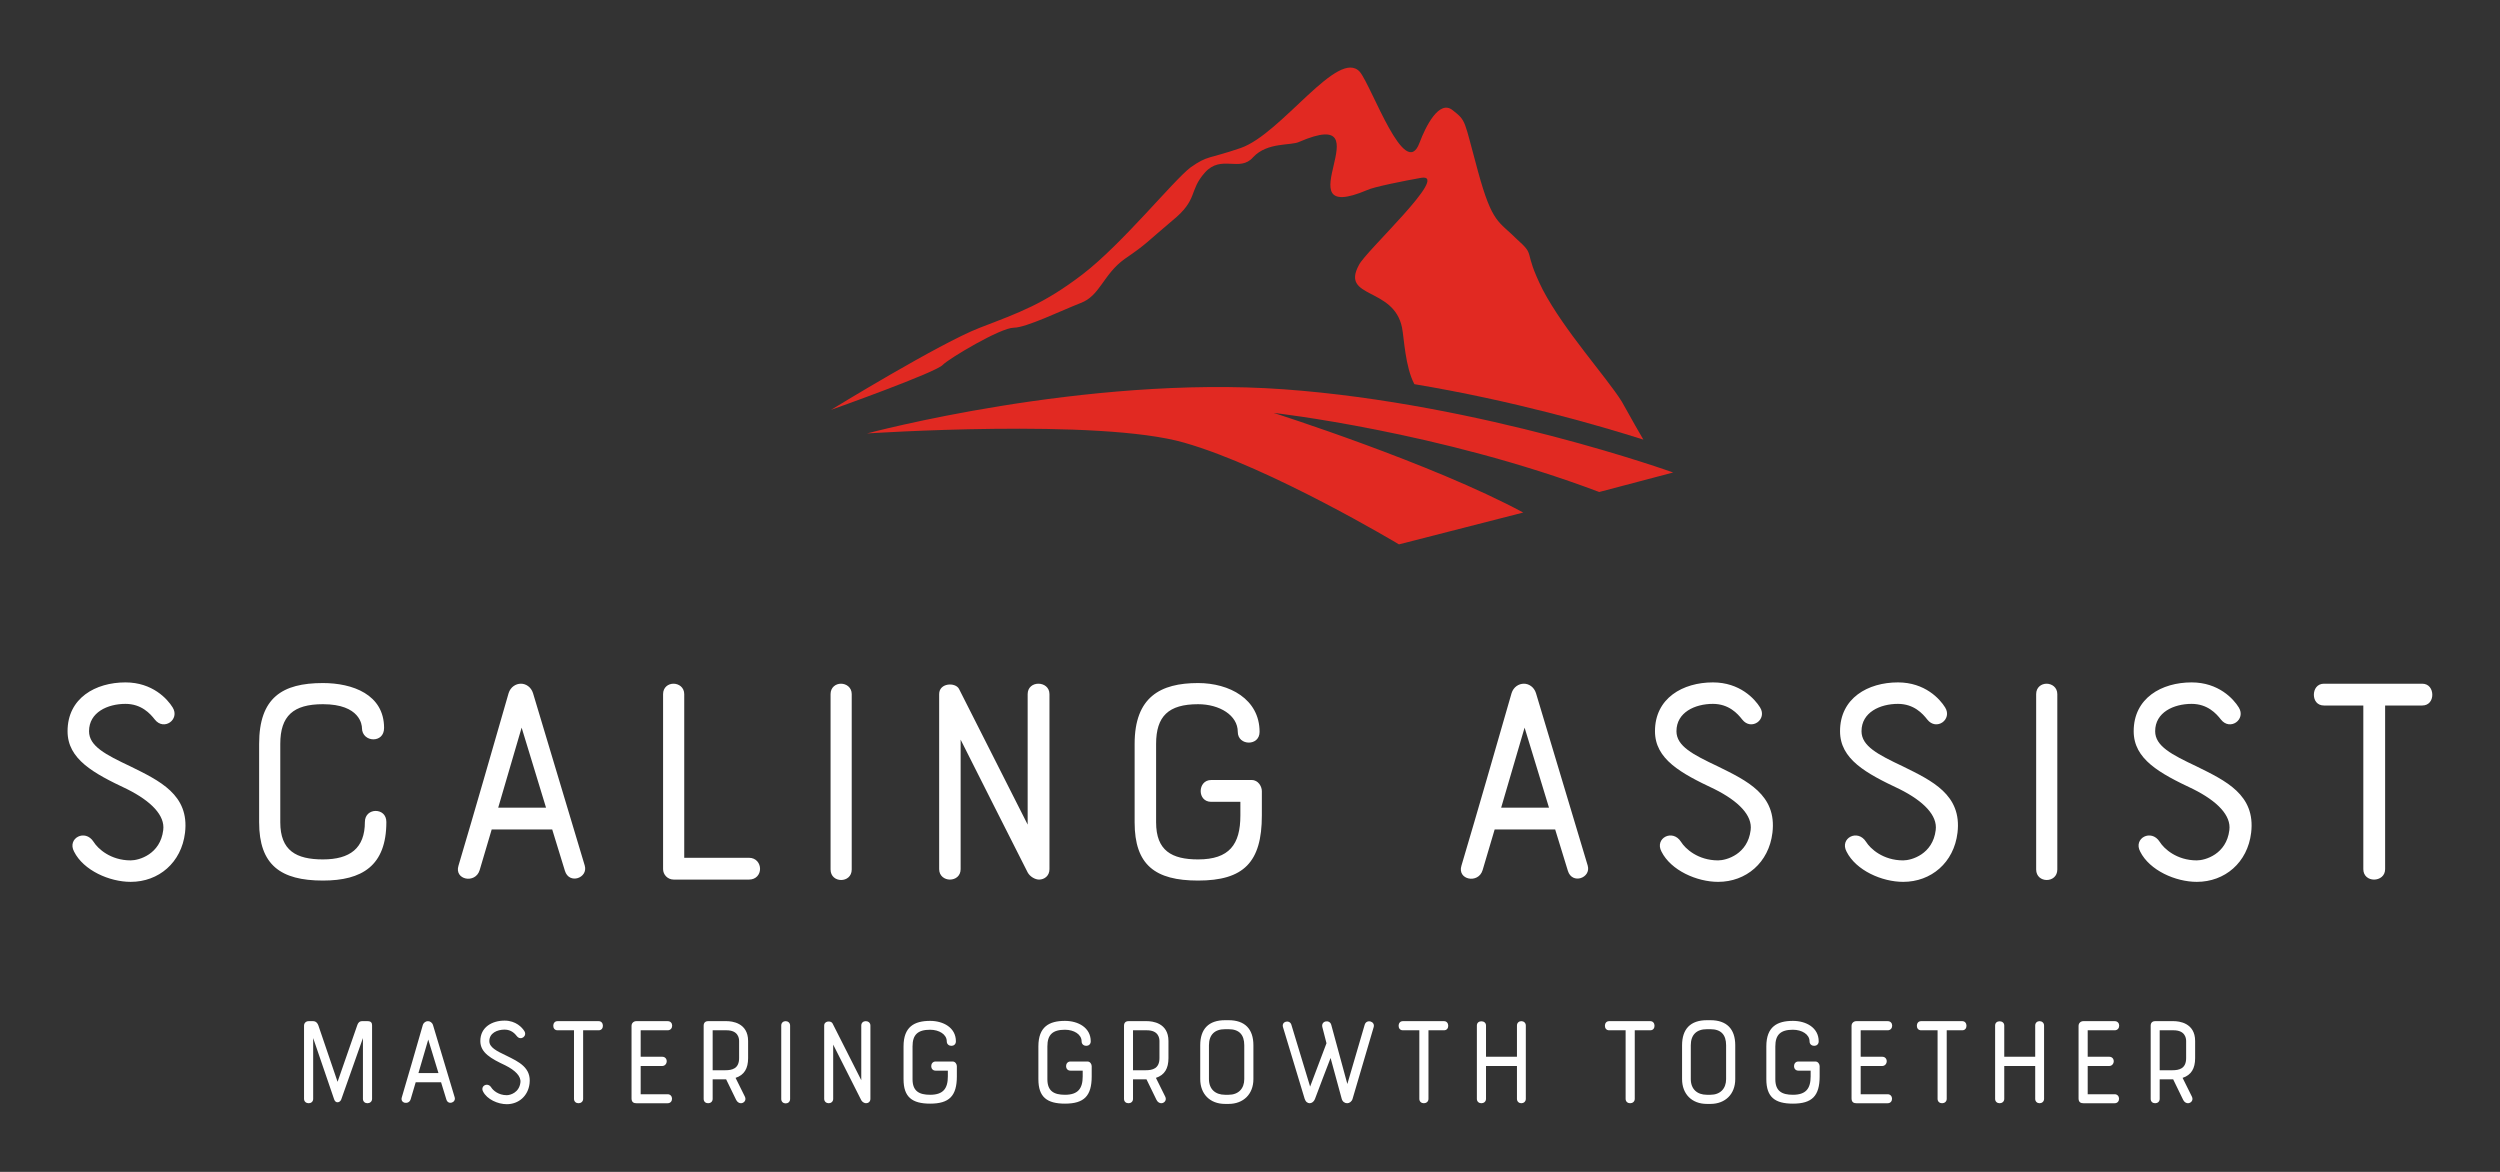
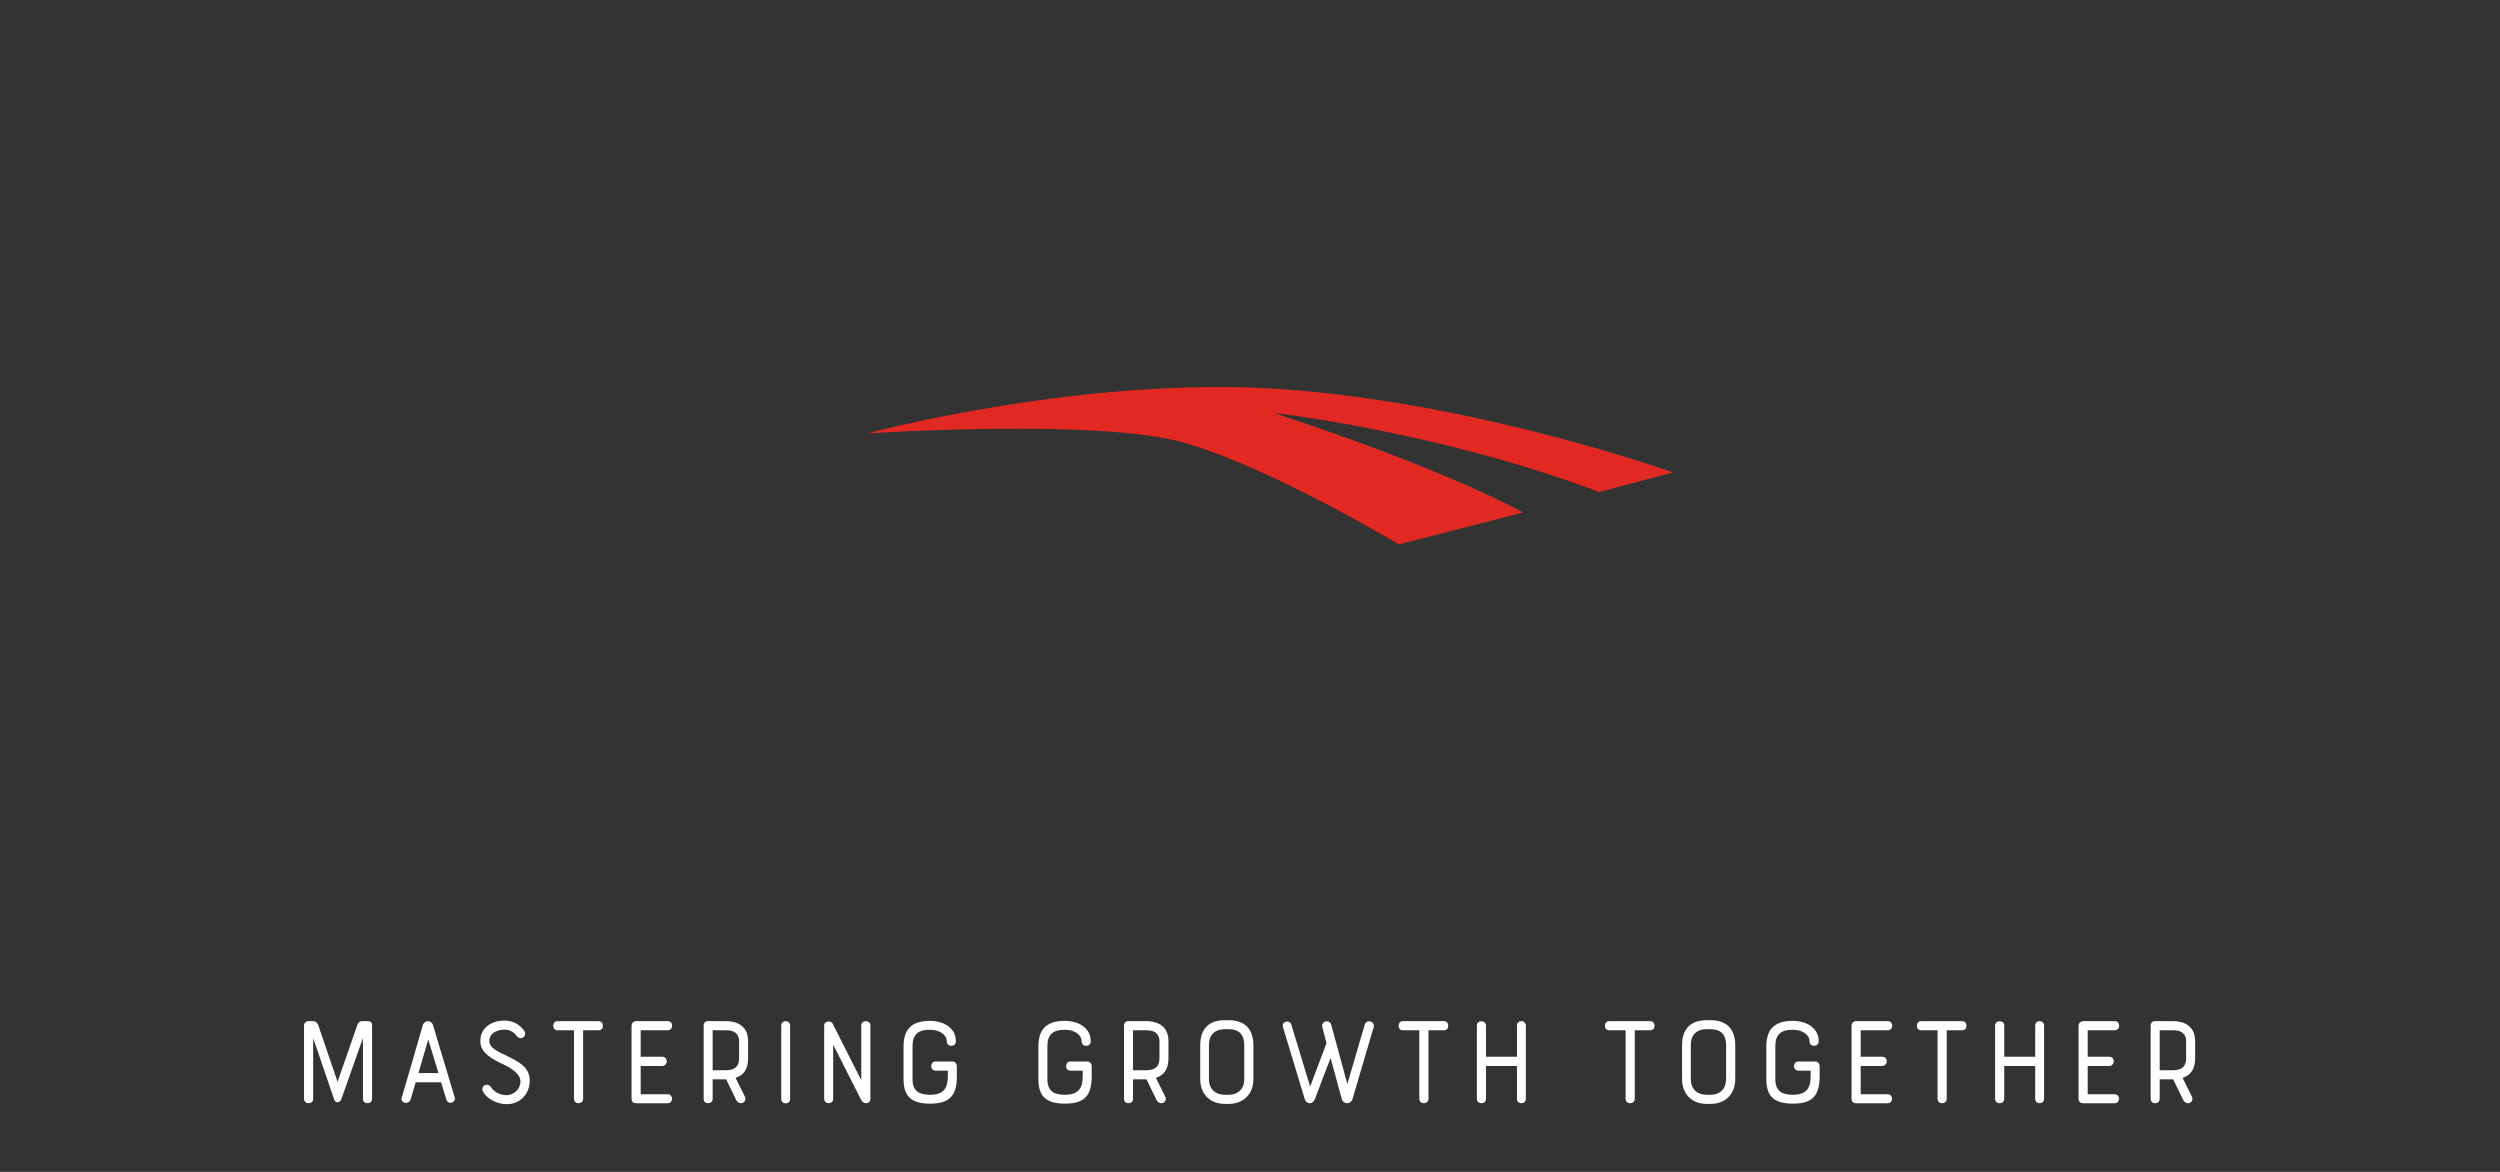
<svg xmlns="http://www.w3.org/2000/svg" version="1.1" width="3171.429" height="1486.59" viewBox="0 0 3171.429 1486.59">
  <rect x="0" y="0" width="3171.429" height="1486.59" fill="#333333" stroke="none" />
  <g transform="scale(8.571) translate(10, 10)">
    <defs id="SvgjsDefs1123" />
    <g id="SvgjsG1124" featureKey="symbolFeature-0" transform="matrix(0.152,0,0,0.152,113,0.044)" fill="#fff">
      <defs />
      <g>
-         <path class="fil0" d="M0 333c0,0 106,-65 145,-80 39,-15 62,-23 100,-52 39,-30 88,-91 105,-104 17,-12 17,-8 49,-19 40,-14 95,-98 116,-74 12,15 44,107 58,69 6,-16 19,-42 32,-32 14,11 11,9 25,60 14,51 20,48 38,66 19,17 5,9 25,49 21,40 62,85 77,109 10,18 18,32 21,37 -44,-14 -127,-38 -223,-54 -9,-17 -10,-45 -12,-55 -8,-40 -60,-28 -42,-61 6,-13 89,-89 61,-85 -17,3 -47,9 -53,12 -85,36 20,-84 -66,-47 -8,4 -31,0 -45,15 -13,15 -31,-3 -47,15 -16,18 -6,26 -32,47 -25,21 -24,22 -46,37 -21,15 -24,36 -43,43 -18,7 -53,24 -65,24 -13,0 -63,30 -69,36 -5,7 -109,44 -109,44z" style="fill: #e12922;" />
        <path class="fil0" d="M35 356c0,0 212,-57 406,-43 193,14 379,81 379,81l-72 19c-156,-59 -317,-77 -317,-77 0,0 154,49 243,97l-121 31c0,0 -125,-75 -209,-99 -83,-24 -309,-9 -309,-9z" style="fill: #e12922;" />
      </g>
    </g>
    <g id="SvgjsG1125" featureKey="nameFeature-0" transform="matrix(1.204,0,0,1.204,-4.479,73.47)" fill="#fff">
-       <path d="M4.52 35.36 c-0.88 -1.64 1.36 -2.84 2.4 -1.2 c0.52 0.84 2.08 2.28 4.56 2.28 c1.04 0 3.64 -0.76 4 -3.72 c0.24 -1.8 -1.48 -3.56 -4.44 -5.04 c-4.16 -1.96 -7.32 -3.68 -7.32 -7.12 c0 -4.08 3.44 -6 7.12 -6 c3.32 0 5.16 2.04 5.8 3.08 c0.92 1.48 -1.08 2.92 -2.2 1.48 c-0.56 -0.72 -1.64 -1.92 -3.6 -1.92 c-2.2 0 -4.48 1.04 -4.48 3.36 c0 1.84 2.04 2.88 5.08 4.32 c3.56 1.76 7.28 3.48 6.72 8.16 c-0.44 3.68 -3.24 6.04 -6.68 6.04 c-2.6 0 -5.8 -1.4 -6.96 -3.72 z M35.109 14.64 c3.64 0 7.52 1.4 7.52 5.52 c0 0.96 -0.64 1.4 -1.32 1.4 s-1.4 -0.48 -1.4 -1.4 c0 -0.32 -0.2 -2.92 -4.8 -2.92 c-3.64 0 -5.24 1.44 -5.24 4.88 l0 9.64 c0 3.48 1.96 4.56 5.24 4.56 c3.32 0 5.16 -1.36 5.16 -4.6 c0 -0.92 0.68 -1.36 1.32 -1.36 c0.68 0 1.32 0.44 1.32 1.36 c0 5.4 -3 7.2 -7.8 7.2 c-5.2 0 -7.84 -1.92 -7.84 -7.16 l0 -9.64 c0 -5.68 2.84 -7.48 7.84 -7.48 z M64.858 37.72 l-1.56 -5.08 l-7.44 0 l-1.48 5 c-0.52 1.72 -3.16 1.2 -2.6 -0.56 c2.08 -7 4.12 -14.12 6.16 -21.2 c0.24 -0.76 0.88 -1.16 1.52 -1.16 c0.6 0 1.24 0.4 1.48 1.16 l6.36 21.2 c0.44 1.52 -1.92 2.36 -2.44 0.64 z M59.538 20.12 l-2.88 9.84 l5.88 0 c-1 -3.36 -1.92 -6.24 -3 -9.84 z M76.927 37.52 l0 -21.52 c0 -0.84 0.64 -1.28 1.28 -1.28 s1.32 0.44 1.32 1.28 l0 20.12 l7.96 0 c0.88 0 1.36 0.68 1.36 1.36 s-0.48 1.32 -1.36 1.32 l-9.24 0 c-0.8 0 -1.32 -0.64 -1.32 -1.28 z M97.516 37.56 l0 -21.56 c0 -0.84 0.64 -1.28 1.28 -1.28 s1.32 0.44 1.32 1.28 l0 21.56 c0 1.72 -2.6 1.72 -2.6 0 z M124.425 16 l0 21.52 c0 0.84 -0.64 1.28 -1.28 1.28 c-0.48 0 -1.12 -0.36 -1.4 -0.88 c-3 -5.88 -5.24 -10.4 -8.24 -16.32 l0 15.92 c0 0.84 -0.64 1.28 -1.32 1.28 c-0.64 0 -1.32 -0.44 -1.32 -1.28 l0 -21.52 c0 -1.4 2 -1.48 2.44 -0.64 l8.44 16.68 l0 -16.04 c0 -0.84 0.64 -1.28 1.32 -1.28 s1.36 0.44 1.36 1.28 z M134.894 31.76 l0 -9.64 c0 -5.76 3.16 -7.48 7.8 -7.48 c3.84 0 7.56 1.96 7.56 6 c0 0.88 -0.64 1.32 -1.32 1.32 s-1.36 -0.44 -1.36 -1.32 c0 -2.04 -2.24 -3.4 -4.88 -3.4 c-3.64 0 -5.16 1.48 -5.16 4.88 l0 9.64 c0 3.48 1.92 4.56 5.16 4.56 c3.84 0 5.2 -1.84 5.2 -5.4 l0 -1.68 l-3.6 0 c-0.84 0 -1.28 -0.64 -1.28 -1.32 s0.44 -1.36 1.28 -1.36 l5 0 c0.8 0 1.24 0.8 1.24 1.36 l0 3 c0 5.76 -2.24 8 -7.84 8 c-5.28 0 -7.8 -1.92 -7.8 -7.16 z M188.152 37.72 l-1.56 -5.08 l-7.44 0 l-1.48 5 c-0.52 1.72 -3.16 1.2 -2.6 -0.56 c2.08 -7 4.12 -14.12 6.16 -21.2 c0.24 -0.76 0.88 -1.16 1.52 -1.16 c0.6 0 1.24 0.4 1.48 1.16 l6.36 21.2 c0.44 1.52 -1.92 2.36 -2.44 0.64 z M182.832 20.12 l-2.88 9.84 l5.88 0 c-1 -3.36 -1.92 -6.24 -3 -9.84 z M199.661 35.36 c-0.88 -1.64 1.36 -2.84 2.4 -1.2 c0.52 0.84 2.08 2.28 4.56 2.28 c1.04 0 3.64 -0.76 4 -3.72 c0.24 -1.8 -1.48 -3.56 -4.44 -5.04 c-4.16 -1.96 -7.32 -3.68 -7.32 -7.12 c0 -4.08 3.44 -6 7.12 -6 c3.32 0 5.16 2.04 5.8 3.08 c0.92 1.48 -1.08 2.92 -2.2 1.48 c-0.56 -0.72 -1.64 -1.92 -3.6 -1.92 c-2.2 0 -4.48 1.04 -4.48 3.36 c0 1.84 2.04 2.88 5.08 4.32 c3.56 1.76 7.28 3.48 6.72 8.16 c-0.44 3.68 -3.24 6.04 -6.68 6.04 c-2.6 0 -5.8 -1.4 -6.96 -3.72 z M222.41 35.36 c-0.88 -1.64 1.36 -2.84 2.4 -1.2 c0.52 0.84 2.08 2.28 4.56 2.28 c1.04 0 3.64 -0.76 4 -3.72 c0.24 -1.8 -1.48 -3.56 -4.44 -5.04 c-4.16 -1.96 -7.32 -3.68 -7.32 -7.12 c0 -4.08 3.44 -6 7.12 -6 c3.32 0 5.16 2.04 5.8 3.08 c0.92 1.48 -1.08 2.92 -2.2 1.48 c-0.56 -0.72 -1.64 -1.92 -3.6 -1.92 c-2.2 0 -4.48 1.04 -4.48 3.36 c0 1.84 2.04 2.88 5.08 4.32 c3.56 1.76 7.28 3.48 6.72 8.16 c-0.44 3.68 -3.24 6.04 -6.68 6.04 c-2.6 0 -5.8 -1.4 -6.96 -3.72 z M245.719 37.56 l0 -21.56 c0 -0.84 0.64 -1.28 1.28 -1.28 s1.32 0.44 1.32 1.28 l0 21.56 c0 1.72 -2.6 1.72 -2.6 0 z M258.508 35.36 c-0.88 -1.64 1.36 -2.84 2.4 -1.2 c0.52 0.84 2.08 2.28 4.56 2.28 c1.04 0 3.64 -0.76 4 -3.72 c0.24 -1.8 -1.48 -3.56 -4.44 -5.04 c-4.16 -1.96 -7.32 -3.68 -7.32 -7.12 c0 -4.08 3.44 -6 7.12 -6 c3.32 0 5.16 2.04 5.8 3.08 c0.92 1.48 -1.08 2.92 -2.2 1.48 c-0.56 -0.72 -1.64 -1.92 -3.6 -1.92 c-2.2 0 -4.48 1.04 -4.48 3.36 c0 1.84 2.04 2.88 5.08 4.32 c3.56 1.76 7.28 3.48 6.72 8.16 c-0.44 3.68 -3.24 6.04 -6.68 6.04 c-2.6 0 -5.8 -1.4 -6.96 -3.72 z M281.097 14.72 l12.08 0 c0.84 0 1.24 0.68 1.24 1.36 s-0.4 1.32 -1.24 1.32 l-4.56 0 l0 20.12 c0 0.84 -0.68 1.28 -1.36 1.28 s-1.32 -0.44 -1.32 -1.28 l0 -20.12 l-4.84 0 c-0.84 0 -1.24 -0.64 -1.24 -1.32 s0.4 -1.36 1.24 -1.36 z" />
-     </g>
+       </g>
    <g id="SvgjsG1126" featureKey="sloganFeature-0" transform="matrix(1.009,0,0,1.009,32.477,133.712)" fill="#fff">
      <path d="M11.14 18.76 l0 -8.92 l-3.18 9 c-0.18 0.5 -0.84 0.62 -1.04 0 l-3.08 -9 l0 8.92 c0 0.42 -0.32 0.64 -0.66 0.64 s-0.68 -0.22 -0.68 -0.64 l0 -10.74 c0 -0.38 0.28 -0.66 0.68 -0.66 l0.64 0 c0.44 0 0.68 0.32 0.78 0.62 c0.96 2.86 1.84 5.4 2.82 8.28 l2.9 -8.34 c0.1 -0.28 0.28 -0.56 0.7 -0.56 l0.8 0 c0.58 0 0.66 0.32 0.66 0.64 l0 10.76 c0 0.42 -0.34 0.64 -0.68 0.64 s-0.66 -0.22 -0.66 -0.64 z  M23.38 18.86 l-0.78 -2.54 l-3.72 0 l-0.74 2.5 c-0.26 0.86 -1.58 0.6 -1.3 -0.28 c1.04 -3.5 2.06 -7.06 3.08 -10.6 c0.12 -0.38 0.44 -0.58 0.76 -0.58 c0.3 0 0.62 0.2 0.74 0.58 l3.18 10.6 c0.22 0.76 -0.96 1.18 -1.22 0.32 z M20.72 10.06 l-1.44 4.92 l2.94 0 c-0.5 -1.68 -0.96 -3.12 -1.5 -4.92 z M28.76 17.68 c-0.44 -0.82 0.68 -1.42 1.2 -0.6 c0.26 0.42 1.04 1.14 2.28 1.14 c0.52 0 1.82 -0.38 2 -1.86 c0.12 -0.9 -0.74 -1.78 -2.22 -2.52 c-2.08 -0.98 -3.66 -1.84 -3.66 -3.56 c0 -2.04 1.72 -3 3.56 -3 c1.66 0 2.58 1.02 2.9 1.54 c0.46 0.74 -0.54 1.46 -1.1 0.74 c-0.28 -0.36 -0.82 -0.96 -1.8 -0.96 c-1.1 0 -2.24 0.52 -2.24 1.68 c0 0.92 1.02 1.44 2.54 2.16 c1.78 0.88 3.64 1.74 3.36 4.08 c-0.22 1.84 -1.62 3.02 -3.34 3.02 c-1.3 0 -2.9 -0.7 -3.48 -1.86 z M39.68 7.36 l6.04 0 c0.42 0 0.62 0.34 0.62 0.68 s-0.2 0.66 -0.62 0.66 l-2.28 0 l0 10.06 c0 0.42 -0.34 0.64 -0.68 0.64 s-0.66 -0.22 -0.66 -0.64 l0 -10.06 l-2.42 0 c-0.42 0 -0.62 -0.32 -0.62 -0.66 s0.2 -0.68 0.62 -0.68 z M50.54 18.7 l0 -10.64 c0 -0.46 0.36 -0.7 0.7 -0.7 l4.6 0 c0.44 0 0.66 0.32 0.66 0.66 s-0.22 0.68 -0.66 0.68 l-3.96 0 l0 3.88 l3.14 0 c0.46 0 0.68 0.32 0.68 0.66 s-0.24 0.7 -0.68 0.7 l-3.14 0 l0 4.14 l3.96 0 c0.42 0 0.64 0.34 0.64 0.66 c0 0.34 -0.22 0.66 -0.64 0.66 l-4.6 0 c-0.34 0 -0.7 -0.12 -0.7 -0.7 z M62.44 15.9 l0 2.86 c0 0.44 -0.34 0.64 -0.66 0.64 c-0.34 0 -0.66 -0.2 -0.66 -0.64 l0 -10.74 c0 -0.4 0.22 -0.66 0.66 -0.66 l2.7 0 c0.76 0 3.16 0.22 3.16 2.92 l0 2.5 c0 1.52 -0.56 2.48 -1.84 2.9 l1.36 2.74 c0.28 0.54 -0.14 0.98 -0.58 0.98 c-0.24 0 -0.54 -0.16 -0.7 -0.5 l-1.46 -3 l-1.98 0 z M66.32 12.78 l0 -2.5 c0 -0.48 -0.18 -1.58 -1.84 -1.58 l-2.04 0 l0 5.86 l1.86 0 c0.98 0 2.02 -0.22 2.02 -1.78 z M72.5 18.78 l0 -10.78 c0 -0.42 0.32 -0.64 0.64 -0.64 s0.66 0.22 0.66 0.64 l0 10.78 c0 0.86 -1.3 0.86 -1.3 0 z M85.58 8 l0 10.76 c0 0.42 -0.32 0.64 -0.64 0.64 c-0.24 0 -0.56 -0.18 -0.7 -0.44 c-1.5 -2.94 -2.62 -5.2 -4.12 -8.16 l0 7.96 c0 0.42 -0.32 0.64 -0.66 0.64 c-0.32 0 -0.66 -0.22 -0.66 -0.64 l0 -10.76 c0 -0.7 1 -0.74 1.22 -0.32 l4.22 8.34 l0 -8.02 c0 -0.42 0.32 -0.64 0.66 -0.64 s0.68 0.22 0.68 0.64 z M90.44 15.88 l0 -4.82 c0 -2.88 1.58 -3.74 3.9 -3.74 c1.92 0 3.78 0.98 3.78 3 c0 0.44 -0.32 0.66 -0.66 0.66 s-0.68 -0.22 -0.68 -0.66 c0 -1.02 -1.12 -1.7 -2.44 -1.7 c-1.82 0 -2.58 0.74 -2.58 2.44 l0 4.82 c0 1.74 0.96 2.28 2.58 2.28 c1.92 0 2.6 -0.92 2.6 -2.7 l0 -0.84 l-1.8 0 c-0.42 0 -0.64 -0.32 -0.64 -0.66 s0.22 -0.68 0.64 -0.68 l2.5 0 c0.4 0 0.62 0.4 0.62 0.68 l0 1.5 c0 2.88 -1.12 4 -3.92 4 c-2.64 0 -3.9 -0.96 -3.9 -3.58 z M110.22 15.88 l0 -4.82 c0 -2.88 1.58 -3.74 3.9 -3.74 c1.92 0 3.78 0.98 3.78 3 c0 0.44 -0.32 0.66 -0.66 0.66 s-0.68 -0.22 -0.68 -0.66 c0 -1.02 -1.12 -1.7 -2.44 -1.7 c-1.82 0 -2.58 0.74 -2.58 2.44 l0 4.82 c0 1.74 0.96 2.28 2.58 2.28 c1.92 0 2.6 -0.92 2.6 -2.7 l0 -0.84 l-1.8 0 c-0.42 0 -0.64 -0.32 -0.64 -0.66 s0.22 -0.68 0.64 -0.68 l2.5 0 c0.4 0 0.62 0.4 0.62 0.68 l0 1.5 c0 2.88 -1.12 4 -3.92 4 c-2.64 0 -3.9 -0.96 -3.9 -3.58 z M124.1 15.9 l0 2.86 c0 0.44 -0.34 0.64 -0.66 0.64 c-0.34 0 -0.66 -0.2 -0.66 -0.64 l0 -10.74 c0 -0.4 0.22 -0.66 0.66 -0.66 l2.7 0 c0.76 0 3.16 0.22 3.16 2.92 l0 2.5 c0 1.52 -0.56 2.48 -1.84 2.9 l1.36 2.74 c0.28 0.54 -0.14 0.98 -0.58 0.98 c-0.24 0 -0.54 -0.16 -0.7 -0.5 l-1.46 -3 l-1.98 0 z M127.98 12.78 l0 -2.5 c0 -0.48 -0.18 -1.58 -1.84 -1.58 l-2.04 0 l0 5.86 l1.86 0 c0.98 0 2.02 -0.22 2.02 -1.78 z M133.96 15.86 l0 -4.96 c0 -2.4 1.24 -3.68 3.64 -3.68 l0.52 0 c2.38 0 3.64 1.28 3.64 3.68 l0 4.96 c0 2.2 -1.46 3.64 -3.64 3.64 l-0.52 0 c-2.22 0 -3.64 -1.46 -3.64 -3.64 z M137.6 18.16 l0.52 0 c1.44 0 2.3 -0.9 2.3 -2.3 l0 -4.96 c0 -1.56 -0.76 -2.36 -2.3 -2.36 l-0.52 0 c-1.52 0 -2.36 0.82 -2.36 2.36 l0 4.96 c0 1.46 0.92 2.3 2.36 2.3 z M150.08 16.96 l2.4 -6.36 l-0.6 -2.34 c-0.26 -0.96 1.08 -1.2 1.3 -0.36 l2.36 8.68 l2.54 -8.68 c0.26 -0.9 1.58 -0.52 1.32 0.34 l-3.1 10.54 c-0.12 0.38 -0.46 0.62 -0.78 0.62 c-0.36 0 -0.68 -0.22 -0.8 -0.62 l-1.64 -6.02 c-0.76 2 -1.56 4.04 -2.3 6.04 c-0.14 0.36 -0.46 0.6 -0.76 0.6 s-0.6 -0.2 -0.74 -0.64 l-3.18 -10.52 c-0.26 -0.86 0.96 -1.14 1.22 -0.38 z M163.68 7.36 l6.04 0 c0.42 0 0.62 0.34 0.62 0.68 s-0.2 0.66 -0.62 0.66 l-2.28 0 l0 10.06 c0 0.42 -0.34 0.64 -0.68 0.64 s-0.66 -0.22 -0.66 -0.64 l0 -10.06 l-2.42 0 c-0.42 0 -0.62 -0.32 -0.62 -0.66 s0.2 -0.68 0.62 -0.68 z M174.54 18.76 l0 -10.76 c0 -0.42 0.32 -0.62 0.66 -0.62 s0.68 0.2 0.68 0.62 l0 4.58 l4.54 0 l0 -4.58 c0 -0.42 0.32 -0.64 0.64 -0.64 s0.66 0.22 0.66 0.64 l0 10.76 c0 0.42 -0.34 0.64 -0.66 0.64 s-0.64 -0.22 -0.64 -0.64 l0 -4.82 l-4.54 0 l0 4.82 c0 0.42 -0.34 0.64 -0.68 0.64 s-0.66 -0.22 -0.66 -0.64 z M193.94 7.36 l6.04 0 c0.42 0 0.62 0.34 0.62 0.68 s-0.2 0.66 -0.62 0.66 l-2.28 0 l0 10.06 c0 0.42 -0.34 0.64 -0.68 0.64 s-0.66 -0.22 -0.66 -0.64 l0 -10.06 l-2.42 0 c-0.42 0 -0.62 -0.32 -0.62 -0.66 s0.2 -0.68 0.62 -0.68 z M204.64 15.86 l0 -4.96 c0 -2.4 1.24 -3.68 3.64 -3.68 l0.52 0 c2.38 0 3.64 1.28 3.64 3.68 l0 4.96 c0 2.2 -1.46 3.64 -3.64 3.64 l-0.52 0 c-2.22 0 -3.64 -1.46 -3.64 -3.64 z M208.28 18.16 l0.52 0 c1.44 0 2.3 -0.9 2.3 -2.3 l0 -4.96 c0 -1.56 -0.76 -2.36 -2.3 -2.36 l-0.52 0 c-1.52 0 -2.36 0.82 -2.36 2.36 l0 4.96 c0 1.46 0.92 2.3 2.36 2.3 z M217 15.88 l0 -4.82 c0 -2.88 1.58 -3.74 3.9 -3.74 c1.92 0 3.78 0.98 3.78 3 c0 0.44 -0.32 0.66 -0.66 0.66 s-0.68 -0.22 -0.68 -0.66 c0 -1.02 -1.12 -1.7 -2.44 -1.7 c-1.82 0 -2.58 0.74 -2.58 2.44 l0 4.82 c0 1.74 0.96 2.28 2.58 2.28 c1.92 0 2.6 -0.92 2.6 -2.7 l0 -0.84 l-1.8 0 c-0.42 0 -0.64 -0.32 -0.64 -0.66 s0.22 -0.68 0.64 -0.68 l2.5 0 c0.4 0 0.62 0.4 0.62 0.68 l0 1.5 c0 2.88 -1.12 4 -3.92 4 c-2.64 0 -3.9 -0.96 -3.9 -3.58 z M229.5 18.7 l0 -10.64 c0 -0.46 0.36 -0.7 0.7 -0.7 l4.6 0 c0.44 0 0.66 0.32 0.66 0.66 s-0.22 0.68 -0.66 0.68 l-3.96 0 l0 3.88 l3.14 0 c0.46 0 0.68 0.32 0.68 0.66 s-0.24 0.7 -0.68 0.7 l-3.14 0 l0 4.14 l3.96 0 c0.42 0 0.64 0.34 0.64 0.66 c0 0.34 -0.22 0.66 -0.64 0.66 l-4.6 0 c-0.34 0 -0.7 -0.12 -0.7 -0.7 z M239.7 7.36 l6.04 0 c0.42 0 0.62 0.34 0.62 0.68 s-0.2 0.66 -0.62 0.66 l-2.28 0 l0 10.06 c0 0.42 -0.34 0.64 -0.68 0.64 s-0.66 -0.22 -0.66 -0.64 l0 -10.06 l-2.42 0 c-0.42 0 -0.62 -0.32 -0.62 -0.66 s0.2 -0.68 0.62 -0.68 z M250.56 18.76 l0 -10.76 c0 -0.42 0.32 -0.62 0.66 -0.62 s0.68 0.2 0.68 0.62 l0 4.58 l4.54 0 l0 -4.58 c0 -0.42 0.32 -0.64 0.64 -0.64 s0.66 0.22 0.66 0.64 l0 10.76 c0 0.42 -0.34 0.64 -0.66 0.64 s-0.64 -0.22 -0.64 -0.64 l0 -4.82 l-4.54 0 l0 4.82 c0 0.42 -0.34 0.64 -0.68 0.64 s-0.66 -0.22 -0.66 -0.64 z M262.8 18.7 l0 -10.64 c0 -0.46 0.36 -0.7 0.7 -0.7 l4.6 0 c0.44 0 0.66 0.32 0.66 0.66 s-0.22 0.68 -0.66 0.68 l-3.96 0 l0 3.88 l3.14 0 c0.46 0 0.68 0.32 0.68 0.66 s-0.24 0.7 -0.68 0.7 l-3.14 0 l0 4.14 l3.96 0 c0.42 0 0.64 0.34 0.64 0.66 c0 0.34 -0.22 0.66 -0.64 0.66 l-4.6 0 c-0.34 0 -0.7 -0.12 -0.7 -0.7 z M274.7 15.9 l0 2.86 c0 0.44 -0.34 0.64 -0.66 0.64 c-0.34 0 -0.66 -0.2 -0.66 -0.64 l0 -10.74 c0 -0.4 0.22 -0.66 0.66 -0.66 l2.7 0 c0.76 0 3.16 0.22 3.16 2.92 l0 2.5 c0 1.52 -0.56 2.48 -1.84 2.9 l1.36 2.74 c0.28 0.54 -0.14 0.98 -0.58 0.98 c-0.24 0 -0.54 -0.16 -0.7 -0.5 l-1.46 -3 l-1.98 0 z M278.58 12.78 l0 -2.5 c0 -0.48 -0.18 -1.58 -1.84 -1.58 l-2.04 0 l0 5.86 l1.86 0 c0.98 0 2.02 -0.22 2.02 -1.78 z" />
    </g>
  </g>
</svg>